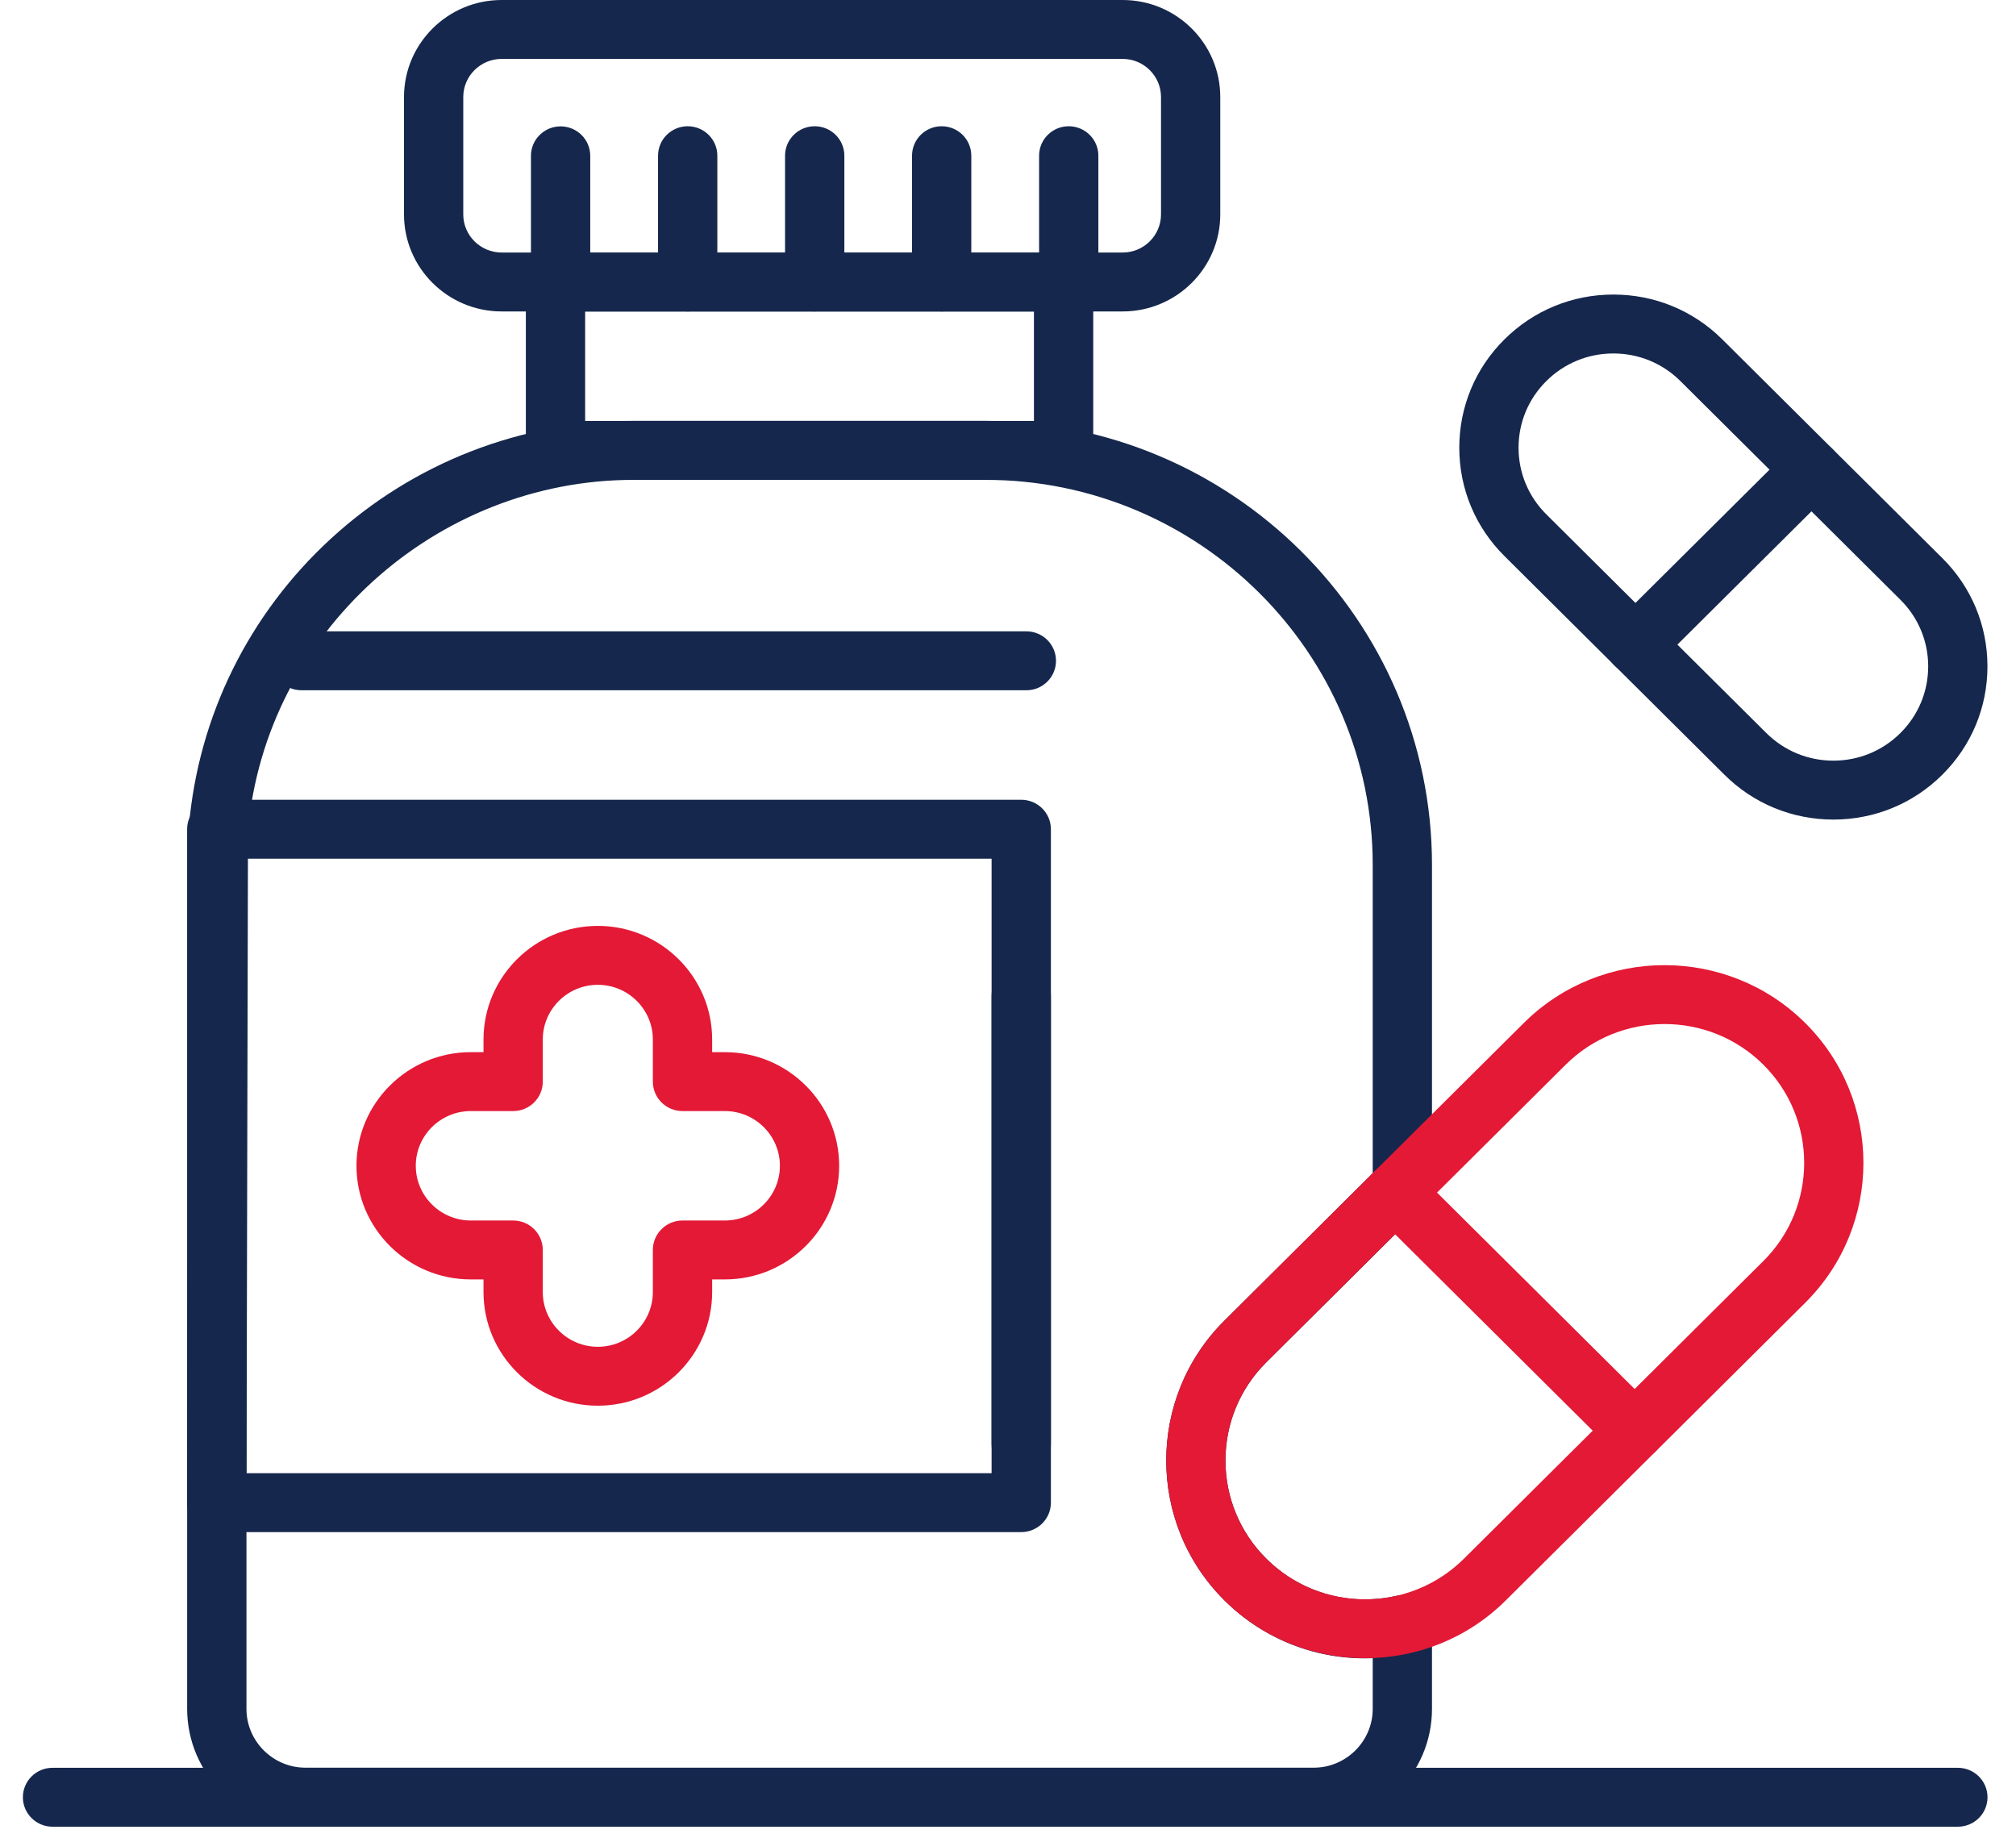
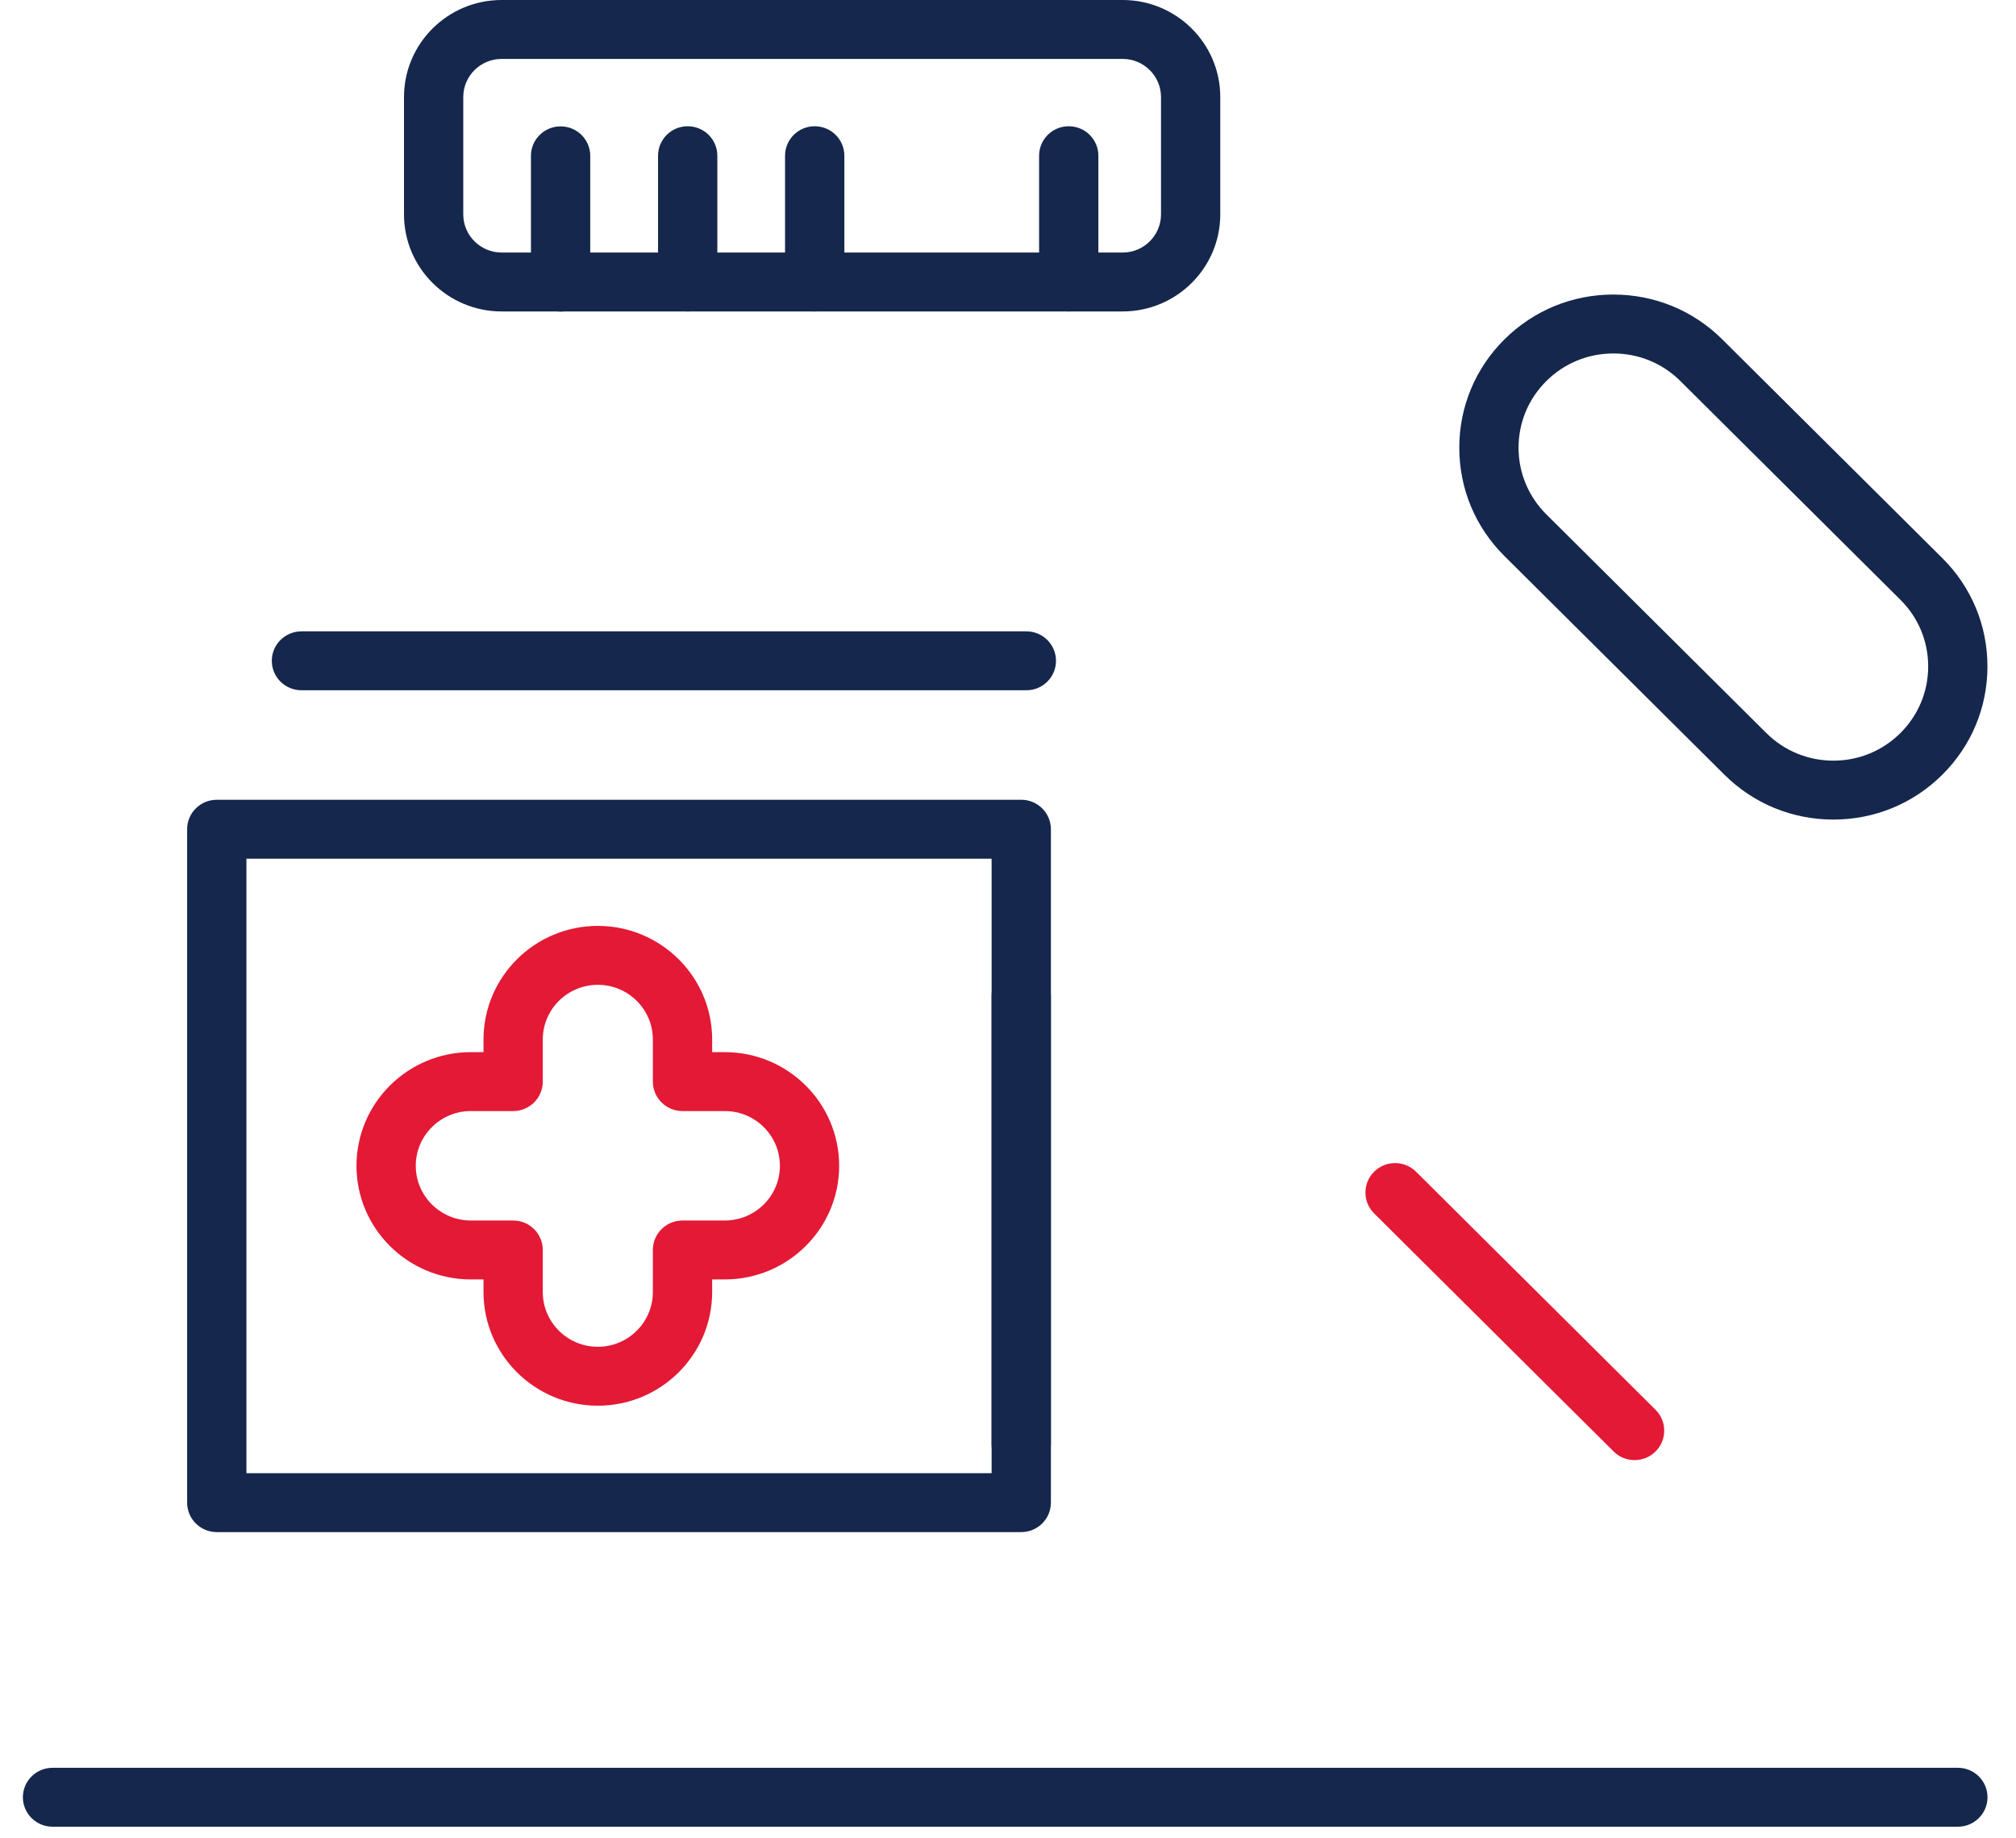
<svg xmlns="http://www.w3.org/2000/svg" width="68" height="62" viewBox="0 0 68 62" fill="none">
-   <path d="M35.875 16.185H18.737C18.185 16.185 17.737 15.74 17.737 15.191V9.513C17.737 8.964 18.185 8.52 18.737 8.52H35.875C36.427 8.52 36.875 8.964 36.875 9.513V15.191C36.875 15.74 36.427 16.185 35.875 16.185ZM19.737 14.197H34.875V10.507H19.737V14.197Z" fill="#15274C" />
  <path d="M37.867 10.504H16.92C15.104 10.504 13.627 9.036 13.627 7.231V3.273C13.627 1.468 15.104 0 16.92 0H37.867C39.683 0 41.16 1.468 41.16 3.273V7.231C41.16 9.036 39.682 10.504 37.867 10.504ZM16.92 1.987C16.207 1.987 15.626 2.564 15.626 3.273V7.231C15.626 7.94 16.207 8.517 16.92 8.517H37.867C38.58 8.517 39.161 7.94 39.161 7.231V3.273C39.161 2.564 38.58 1.987 37.867 1.987H16.92Z" fill="#15274C" />
  <path d="M34.447 49.689C33.895 49.689 33.447 49.244 33.447 48.695V33.584C33.447 33.035 33.895 32.59 34.447 32.59C34.999 32.59 35.447 33.035 35.447 33.584V48.695C35.447 49.244 34.999 49.689 34.447 49.689Z" fill="#15274C" />
  <path d="M34.447 51.672H7.312C6.76 51.672 6.312 51.227 6.312 50.678V27.966C6.312 27.418 6.76 26.973 7.312 26.973H34.447C34.999 26.973 35.447 27.418 35.447 27.966V50.678C35.447 51.227 34.999 51.672 34.447 51.672ZM8.312 49.685H33.447V28.96H8.312V49.685Z" fill="#15274C" />
  <path d="M20.165 47.409C18.039 47.409 16.309 45.69 16.309 43.576V43.15H15.88C13.754 43.15 12.024 41.431 12.024 39.318C12.024 37.204 13.754 35.485 15.88 35.485H16.309V35.059C16.309 32.946 18.039 31.227 20.165 31.227C22.291 31.227 24.021 32.946 24.021 35.059V35.485H24.449C26.576 35.485 28.305 37.204 28.305 39.318C28.305 41.431 26.576 43.15 24.449 43.15H24.021V43.576C24.021 45.69 22.291 47.409 20.165 47.409ZM15.88 37.472C14.857 37.472 14.024 38.3 14.024 39.318C14.024 40.335 14.857 41.163 15.88 41.163H17.309C17.861 41.163 18.308 41.608 18.308 42.157V43.576C18.308 44.594 19.141 45.422 20.165 45.422C21.189 45.422 22.021 44.594 22.021 43.576V42.157C22.021 41.608 22.469 41.163 23.021 41.163H24.449C25.473 41.163 26.306 40.335 26.306 39.318C26.306 38.3 25.473 37.472 24.449 37.472H23.021C22.469 37.472 22.021 37.028 22.021 36.479V35.059C22.021 34.042 21.189 33.214 20.165 33.214C19.141 33.214 18.308 34.042 18.308 35.059V36.479C18.308 37.028 17.861 37.472 17.309 37.472H15.88Z" fill="#E31936" />
  <path d="M34.62 23.28H10.168C9.616 23.28 9.168 22.835 9.168 22.287C9.168 21.738 9.616 21.293 10.168 21.293H34.62C35.172 21.293 35.619 21.738 35.619 22.287C35.619 22.835 35.172 23.28 34.62 23.28Z" fill="#15274C" />
  <path d="M36.048 10.504C35.496 10.504 35.049 10.059 35.049 9.51V5.251C35.049 4.703 35.496 4.258 36.048 4.258C36.601 4.258 37.048 4.703 37.048 5.251V9.51C37.048 10.059 36.601 10.504 36.048 10.504Z" fill="#15274C" />
-   <path d="M31.762 10.504C31.21 10.504 30.763 10.059 30.763 9.51V5.251C30.763 4.703 31.21 4.258 31.762 4.258C32.315 4.258 32.762 4.703 32.762 5.251V9.51C32.762 10.059 32.315 10.504 31.762 10.504Z" fill="#15274C" />
-   <path d="M27.48 10.504C26.928 10.504 26.48 10.059 26.48 9.51V5.251C26.48 4.703 26.928 4.258 27.48 4.258C28.032 4.258 28.48 4.703 28.48 5.251V9.51C28.48 10.059 28.032 10.504 27.48 10.504Z" fill="#15274C" />
+   <path d="M27.48 10.504C26.928 10.504 26.48 10.059 26.48 9.51V5.251C26.48 4.703 26.928 4.258 27.48 4.258C28.032 4.258 28.48 4.703 28.48 5.251V9.51C28.48 10.059 28.032 10.504 27.48 10.504" fill="#15274C" />
  <path d="M23.196 10.504C22.644 10.504 22.196 10.059 22.196 9.51V5.251C22.196 4.703 22.644 4.258 23.196 4.258C23.748 4.258 24.196 4.703 24.196 5.251V9.51C24.196 10.059 23.748 10.504 23.196 10.504Z" fill="#15274C" />
  <path d="M18.909 10.508C18.357 10.508 17.909 10.063 17.909 9.514V5.255C17.909 4.707 18.357 4.262 18.909 4.262C19.461 4.262 19.909 4.707 19.909 5.255V9.514C19.909 10.063 19.461 10.508 18.909 10.508Z" fill="#15274C" />
-   <path d="M44.302 61.607H10.312C8.107 61.607 6.313 59.824 6.313 57.632V50.676L6.366 27.962C6.366 27.935 6.367 27.907 6.37 27.88C6.69 24.157 8.393 20.706 11.166 18.163C13.955 15.604 17.583 14.195 21.381 14.195H33.234C41.542 14.195 48.301 20.913 48.301 29.171V39.98C48.301 40.243 48.196 40.496 48.008 40.682L42.714 45.945C41.824 46.829 41.334 48.006 41.334 49.257C41.334 50.508 41.824 51.685 42.714 52.569C43.862 53.71 45.494 54.179 47.083 53.826C47.378 53.759 47.689 53.831 47.926 54.02C48.163 54.208 48.301 54.494 48.301 54.795V57.632C48.301 59.824 46.508 61.607 44.302 61.607ZM8.365 28.009L8.313 50.679V57.632C8.313 58.728 9.21 59.619 10.312 59.619H44.302C45.405 59.619 46.302 58.728 46.302 57.632V55.924C44.448 55.999 42.642 55.308 41.3 53.975C38.683 51.373 38.683 47.141 41.3 44.539L46.302 39.568V29.171C46.302 22.009 40.44 16.183 33.234 16.183H21.381C14.666 16.183 8.957 21.374 8.365 28.009Z" fill="#15274C" />
  <path d="M55.135 49.244C54.879 49.244 54.623 49.147 54.428 48.953L46.349 40.923C45.959 40.535 45.959 39.906 46.349 39.517C46.74 39.13 47.373 39.13 47.763 39.517L55.842 47.547C56.232 47.935 56.232 48.565 55.842 48.953C55.647 49.147 55.391 49.244 55.135 49.244Z" fill="#E31936" />
-   <path d="M46.046 55.925C44.327 55.925 42.608 55.275 41.3 53.974C38.683 51.373 38.683 47.14 41.3 44.539L51.398 34.502C54.016 31.9 58.274 31.901 60.891 34.502C63.508 37.103 63.508 41.335 60.891 43.937L50.792 53.974C49.484 55.275 47.765 55.925 46.046 55.925ZM56.145 34.537C54.938 34.537 53.731 34.994 52.812 35.907L42.714 45.944C40.876 47.77 40.876 50.742 42.714 52.569C44.551 54.395 47.541 54.395 49.379 52.569L59.477 42.531C61.315 40.705 61.315 37.733 59.477 35.907C58.558 34.993 57.352 34.537 56.145 34.537Z" fill="#E31936" />
-   <path d="M55.163 22.735C54.907 22.735 54.651 22.638 54.456 22.445C54.066 22.057 54.066 21.427 54.456 21.039L60.392 15.139C60.783 14.751 61.416 14.751 61.806 15.139C62.197 15.527 62.197 16.156 61.806 16.544L55.87 22.445C55.674 22.639 55.419 22.735 55.163 22.735Z" fill="#15274C" />
  <path d="M61.84 27.641C60.452 27.641 59.146 27.104 58.165 26.128L50.744 18.753C49.762 17.777 49.222 16.48 49.222 15.1C49.222 13.72 49.762 12.422 50.744 11.447C51.726 10.471 53.031 9.934 54.419 9.934C55.807 9.934 57.113 10.471 58.094 11.447L65.515 18.823C66.497 19.798 67.037 21.095 67.037 22.475C67.037 23.855 66.497 25.152 65.515 26.128H65.515C64.534 27.104 63.228 27.641 61.84 27.641ZM54.419 11.921C53.565 11.921 52.762 12.251 52.158 12.852C51.554 13.452 51.221 14.25 51.221 15.099C51.221 15.948 51.554 16.747 52.158 17.347L59.579 24.723C60.183 25.323 60.986 25.654 61.84 25.654C62.694 25.654 63.497 25.323 64.101 24.723C64.101 24.723 64.101 24.723 64.101 24.723C64.705 24.122 65.038 23.324 65.038 22.475C65.038 21.626 64.705 20.828 64.101 20.228L56.68 12.852C56.077 12.251 55.273 11.921 54.419 11.921Z" fill="#15274C" />
  <path d="M66.039 61.608H1.772C1.22 61.608 0.772 61.163 0.772 60.615C0.772 60.066 1.22 59.621 1.772 59.621H66.039C66.591 59.621 67.039 60.066 67.039 60.615C67.039 61.163 66.591 61.608 66.039 61.608Z" fill="#15274C" />
</svg>